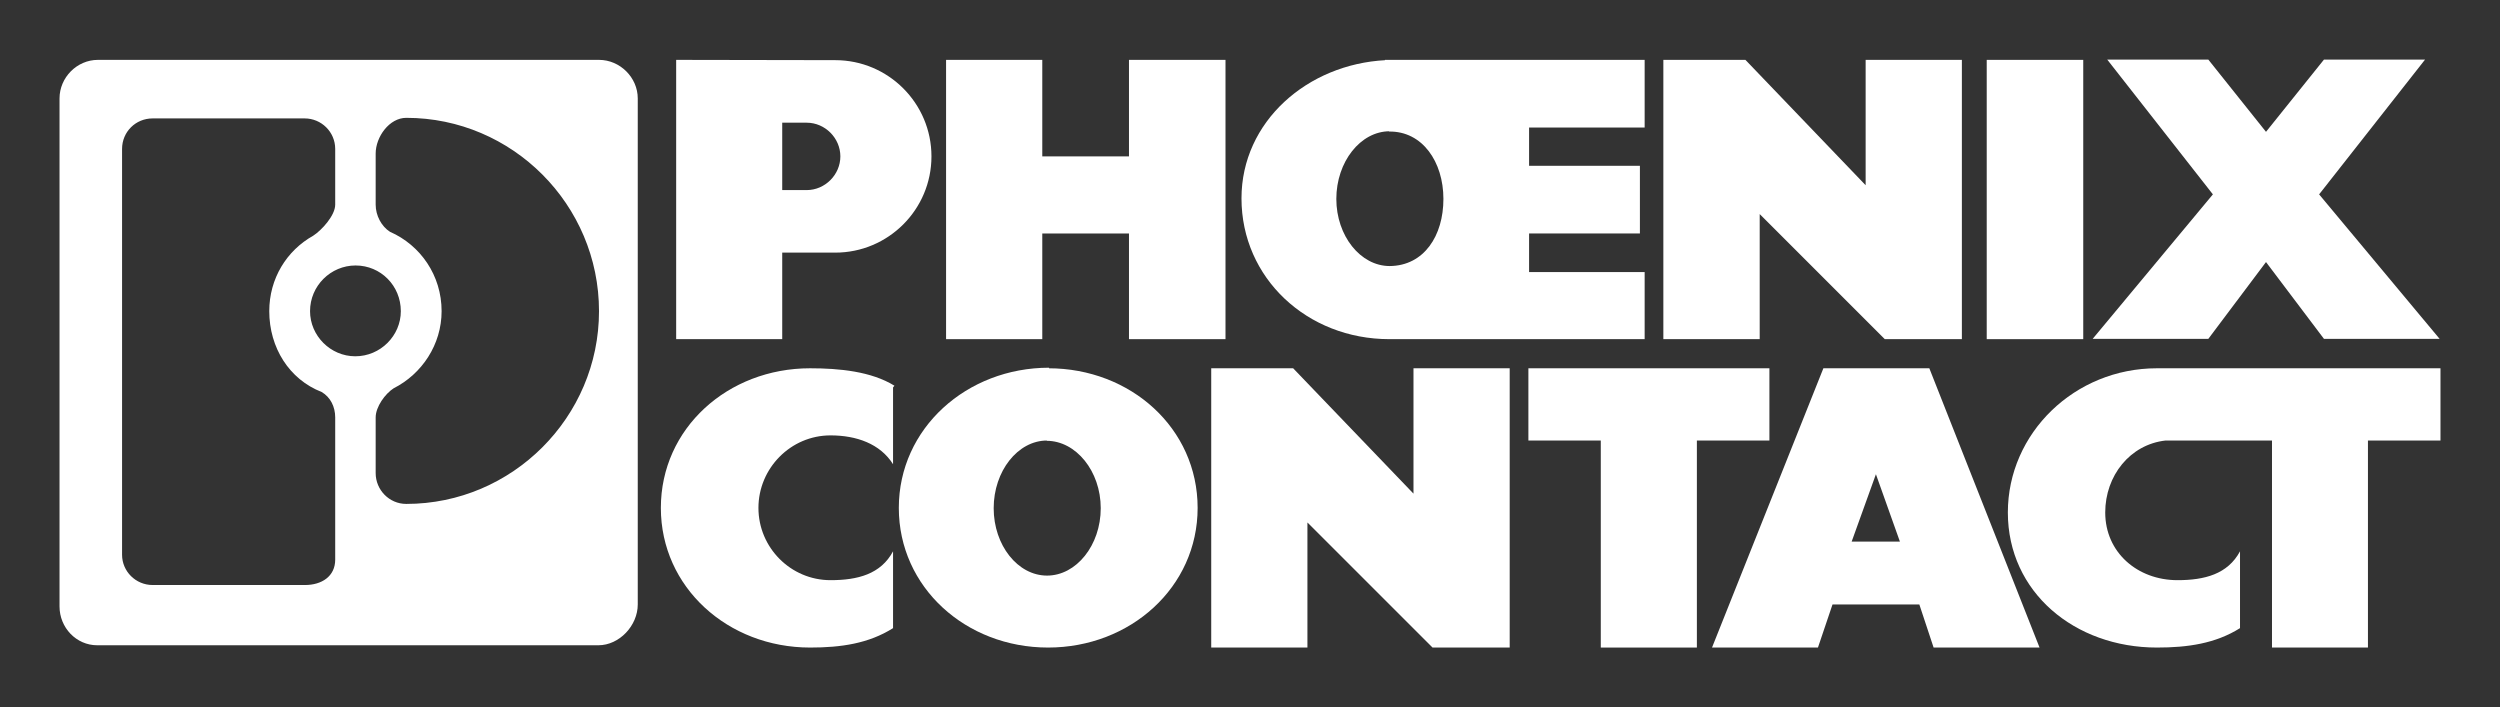
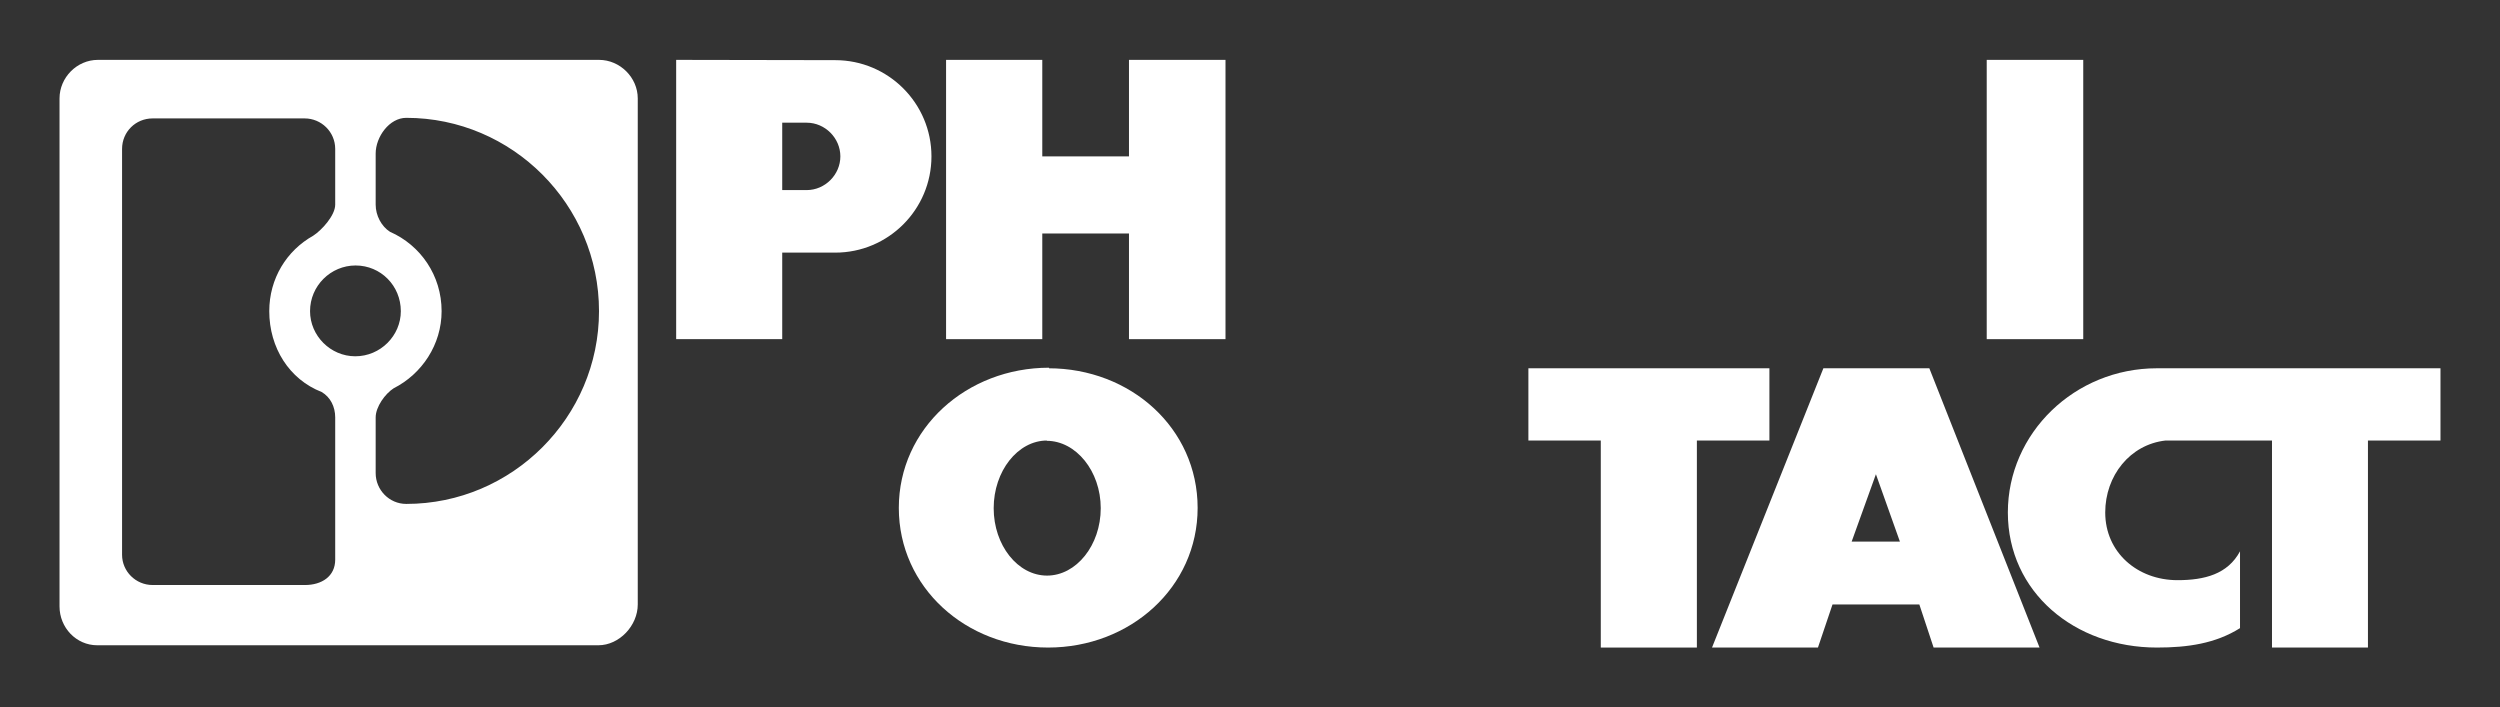
<svg xmlns="http://www.w3.org/2000/svg" version="1.1" x="0" y="0" width="744.094" height="210.472" viewBox="0, 0, 744.094, 210.472">
  <rect x="0" y="0" width="744.094" height="210.472" fill="#333333" stroke="none" />
  <g id="layer1">
-     <path d="M495.076,100.944 L495.076,17.82 L519.503,17.82 L555.285,55.132 L555.285,17.82 L583.928,17.82 L583.928,100.944 L560.98,100.944 L523.753,63.717 L523.753,100.944 L495.076,100.944" fill="#FFFFFF" id="path8" />
    <path d="M281.588,100.944 L281.588,17.82 L310.223,17.82 L310.223,46.548 L336.027,46.548 L336.027,17.82 L364.755,17.82 L364.755,100.944 L336.027,100.944 L336.027,69.496 L310.223,69.496 L310.223,100.944 L281.588,100.944" fill="#FFFFFF" id="path10" />
-     <path d="M627.19,17.735 L657.278,17.735 L674.447,39.239 L691.7,17.735 L721.788,17.735 L690.256,57.852 L726.123,100.859 L691.7,100.859 L674.447,77.996 L657.278,100.859 L622.856,100.859 L658.638,57.852 L627.19,17.735" fill="#FFFFFF" id="path12" />
-     <path d="M266.213,114.798 C259.329,110.548 249.818,109.613 241.114,109.613 C216.636,109.613 196.697,127.462 196.697,151.175 C196.697,174.804 216.636,192.737 241.114,192.737 C250.328,192.737 258.521,191.547 265.805,186.958 L265.805,164.094 C262.159,170.894 255.283,172.679 247.191,172.679 C235.352,172.679 225.739,162.99 225.739,151.175 C225.739,139.361 235.352,129.587 247.191,129.587 C254.875,129.587 261.963,132.052 265.805,138.171 L265.805,115.308 L266.213,114.798" fill="#FFFFFF" id="path14" />
-     <path d="M360.505,192.737 L360.505,109.613 L384.89,109.613 L420.706,146.926 L420.706,109.613 L449.341,109.613 L449.341,192.737 L426.375,192.737 L389.139,155.51 L389.139,192.737 L360.505,192.737" fill="#FFFFFF" id="path16" />
    <path d="M476.454,192.737 L476.454,131.117 L454.908,131.117 L454.908,109.613 L526.642,109.613 L526.642,131.117 L505.054,131.117 L505.054,192.737 L476.454,192.737" fill="#FFFFFF" id="path18" />
    <path d="M645.634,131.117 C645.209,131.117 644.784,131.117 644.529,131.117 C633.99,132.307 626.595,141.571 626.595,152.535 C626.595,164.434 636.199,172.679 648.099,172.679 C656.173,172.679 663.057,170.894 666.712,164.094 L666.712,186.958 C659.403,191.547 651.158,192.737 641.979,192.737 C617.501,192.737 597.612,176.248 597.612,152.535 C597.612,128.907 617.501,109.613 641.979,109.613 C642.319,109.613 642.489,109.613 642.829,109.613 L726.378,109.613 L726.378,131.117 L704.789,131.117 L704.789,192.737 L676.232,192.737 L676.232,131.117 L645.634,131.117" fill="#FFFFFF" id="path20" />
    <path d="M226.147,150.835 L226.147,150.835 z" fill-opacity="0" stroke="#FFFFFF" stroke-width="0.306" stroke-miterlimit="3.864" id="path22" />
    <path d="M591.323,100.944 L620.051,100.944 L620.051,17.82 L591.323,17.82 L591.323,100.944 z" fill="#FFFFFF" id="path24" />
    <path d="M103.713,51.308 L111.813,51.393 L111.813,60.912 C111.813,64.142 113.53,67.371 116.063,68.986 C125.166,72.981 131.438,81.99 131.438,92.615 C131.438,102.559 125.574,111.313 117.176,115.563 C114.643,117.178 111.813,121.088 111.813,124.232 L111.813,140.891 L111.813,140.806 C111.813,145.821 115.859,149.985 120.916,149.985 C152.483,149.985 178.287,124.147 178.287,92.615 C178.287,60.912 152.483,35.074 120.916,35.074 C115.859,35.074 111.813,40.768 111.813,45.698 L111.813,53.348 L99.77,52.922 L99.77,44.338 C99.77,39.239 95.622,35.244 90.667,35.244 L58.692,35.244 L57.273,17.82 L178.287,17.82 C184.559,17.82 189.821,23.09 189.821,29.294 L189.821,179.903 C189.821,186.193 184.356,192.057 178.083,192.057 L28.944,192.057 C22.672,192.057 17.717,186.788 17.717,180.498 L17.717,29.294 C17.717,23.09 22.876,17.82 29.148,17.82 L57.885,17.82 L59.602,35.244 L45.442,35.244 C40.376,35.244 36.33,39.239 36.33,44.338 L36.33,165.114 C36.33,170.044 40.376,174.124 45.442,174.124 L90.769,174.124 C95.724,174.124 99.77,171.574 99.77,166.559 L99.77,124.232 C99.77,121.088 98.359,118.198 95.724,116.668 C86.111,112.928 80.144,103.494 80.144,92.615 C80.144,82.925 85.304,74.596 93.191,70.176 C95.724,68.561 99.77,64.142 99.77,60.912 L99.77,51.818 L107.156,51.818 L105.838,79.016 C98.452,79.016 92.282,85.05 92.282,92.615 C92.282,99.924 98.359,106.044 105.745,106.044 C113.224,106.044 119.301,99.924 119.301,92.615 C119.301,85.05 113.326,79.016 105.838,79.016 L103.713,51.308" fill="#FFFFFF" id="path26" />
    <path d="M201.252,43.913 L201.252,100.944 L232.819,100.944 L232.819,75.191 L248.602,75.191 C264.386,75.191 277.237,62.357 277.237,46.548 C277.237,30.739 264.386,17.905 248.602,17.905 L201.252,17.82 L201.252,46.208 L232.819,46.463 L232.819,36.519 L240.103,36.519 C245.568,36.519 250.124,41.108 250.124,46.548 C250.124,51.988 245.568,56.577 240.103,56.577 L232.819,56.577 L232.819,45.188 L201.252,43.913" fill="#FFFFFF" id="path28" />
-     <path d="M412.411,17.905 C389.139,19.095 369.514,36.179 369.514,59.042 C369.514,82.755 389.038,100.944 413.524,100.944 C414.332,100.944 489.509,100.944 489.509,100.944 L489.509,80.97 L455.112,80.97 L455.112,69.496 L488.098,69.496 L488.098,49.353 L455.112,49.353 L455.112,37.963 L489.509,37.963 L489.509,17.82 L412.207,17.82 L413.422,39.154 C423.341,38.984 429.614,48.163 429.614,59.212 C429.614,70.176 423.843,79.1 413.626,79.185 C404.923,79.185 397.741,70.176 397.741,59.212 C397.741,48.163 404.923,39.069 413.626,39.069 L412.411,17.905" fill="#FFFFFF" id="path30" />
    <path d="M311.54,131.202 C320.235,131.202 327.621,140.211 327.621,151.26 C327.621,162.309 320.337,171.319 311.642,171.319 C302.939,171.319 295.757,162.309 295.757,151.26 C295.757,140.211 302.939,131.117 311.642,131.117 L312.246,109.443 C287.759,109.443 267.522,127.462 267.522,151.175 C267.522,174.804 287.461,192.737 311.94,192.737 C336.426,192.737 356.459,174.804 356.459,151.175 C356.459,127.462 336.528,109.613 312.042,109.613 L311.54,131.202" fill="#FFFFFF" id="path32" />
    <path d="M559.535,161.205 L551.121,161.205 L558.345,141.146 L565.485,161.205 L558.175,161.205 L557.92,179.903 L571.264,179.903 L575.514,192.737 L607.047,192.737 L574.239,109.613 L542.536,109.613 L542.706,109.613 L509.559,192.737 L541.091,192.737 L545.426,179.903 L559.195,179.903 L559.535,161.205" fill="#FFFFFF" id="path34" />
  </g>
</svg>